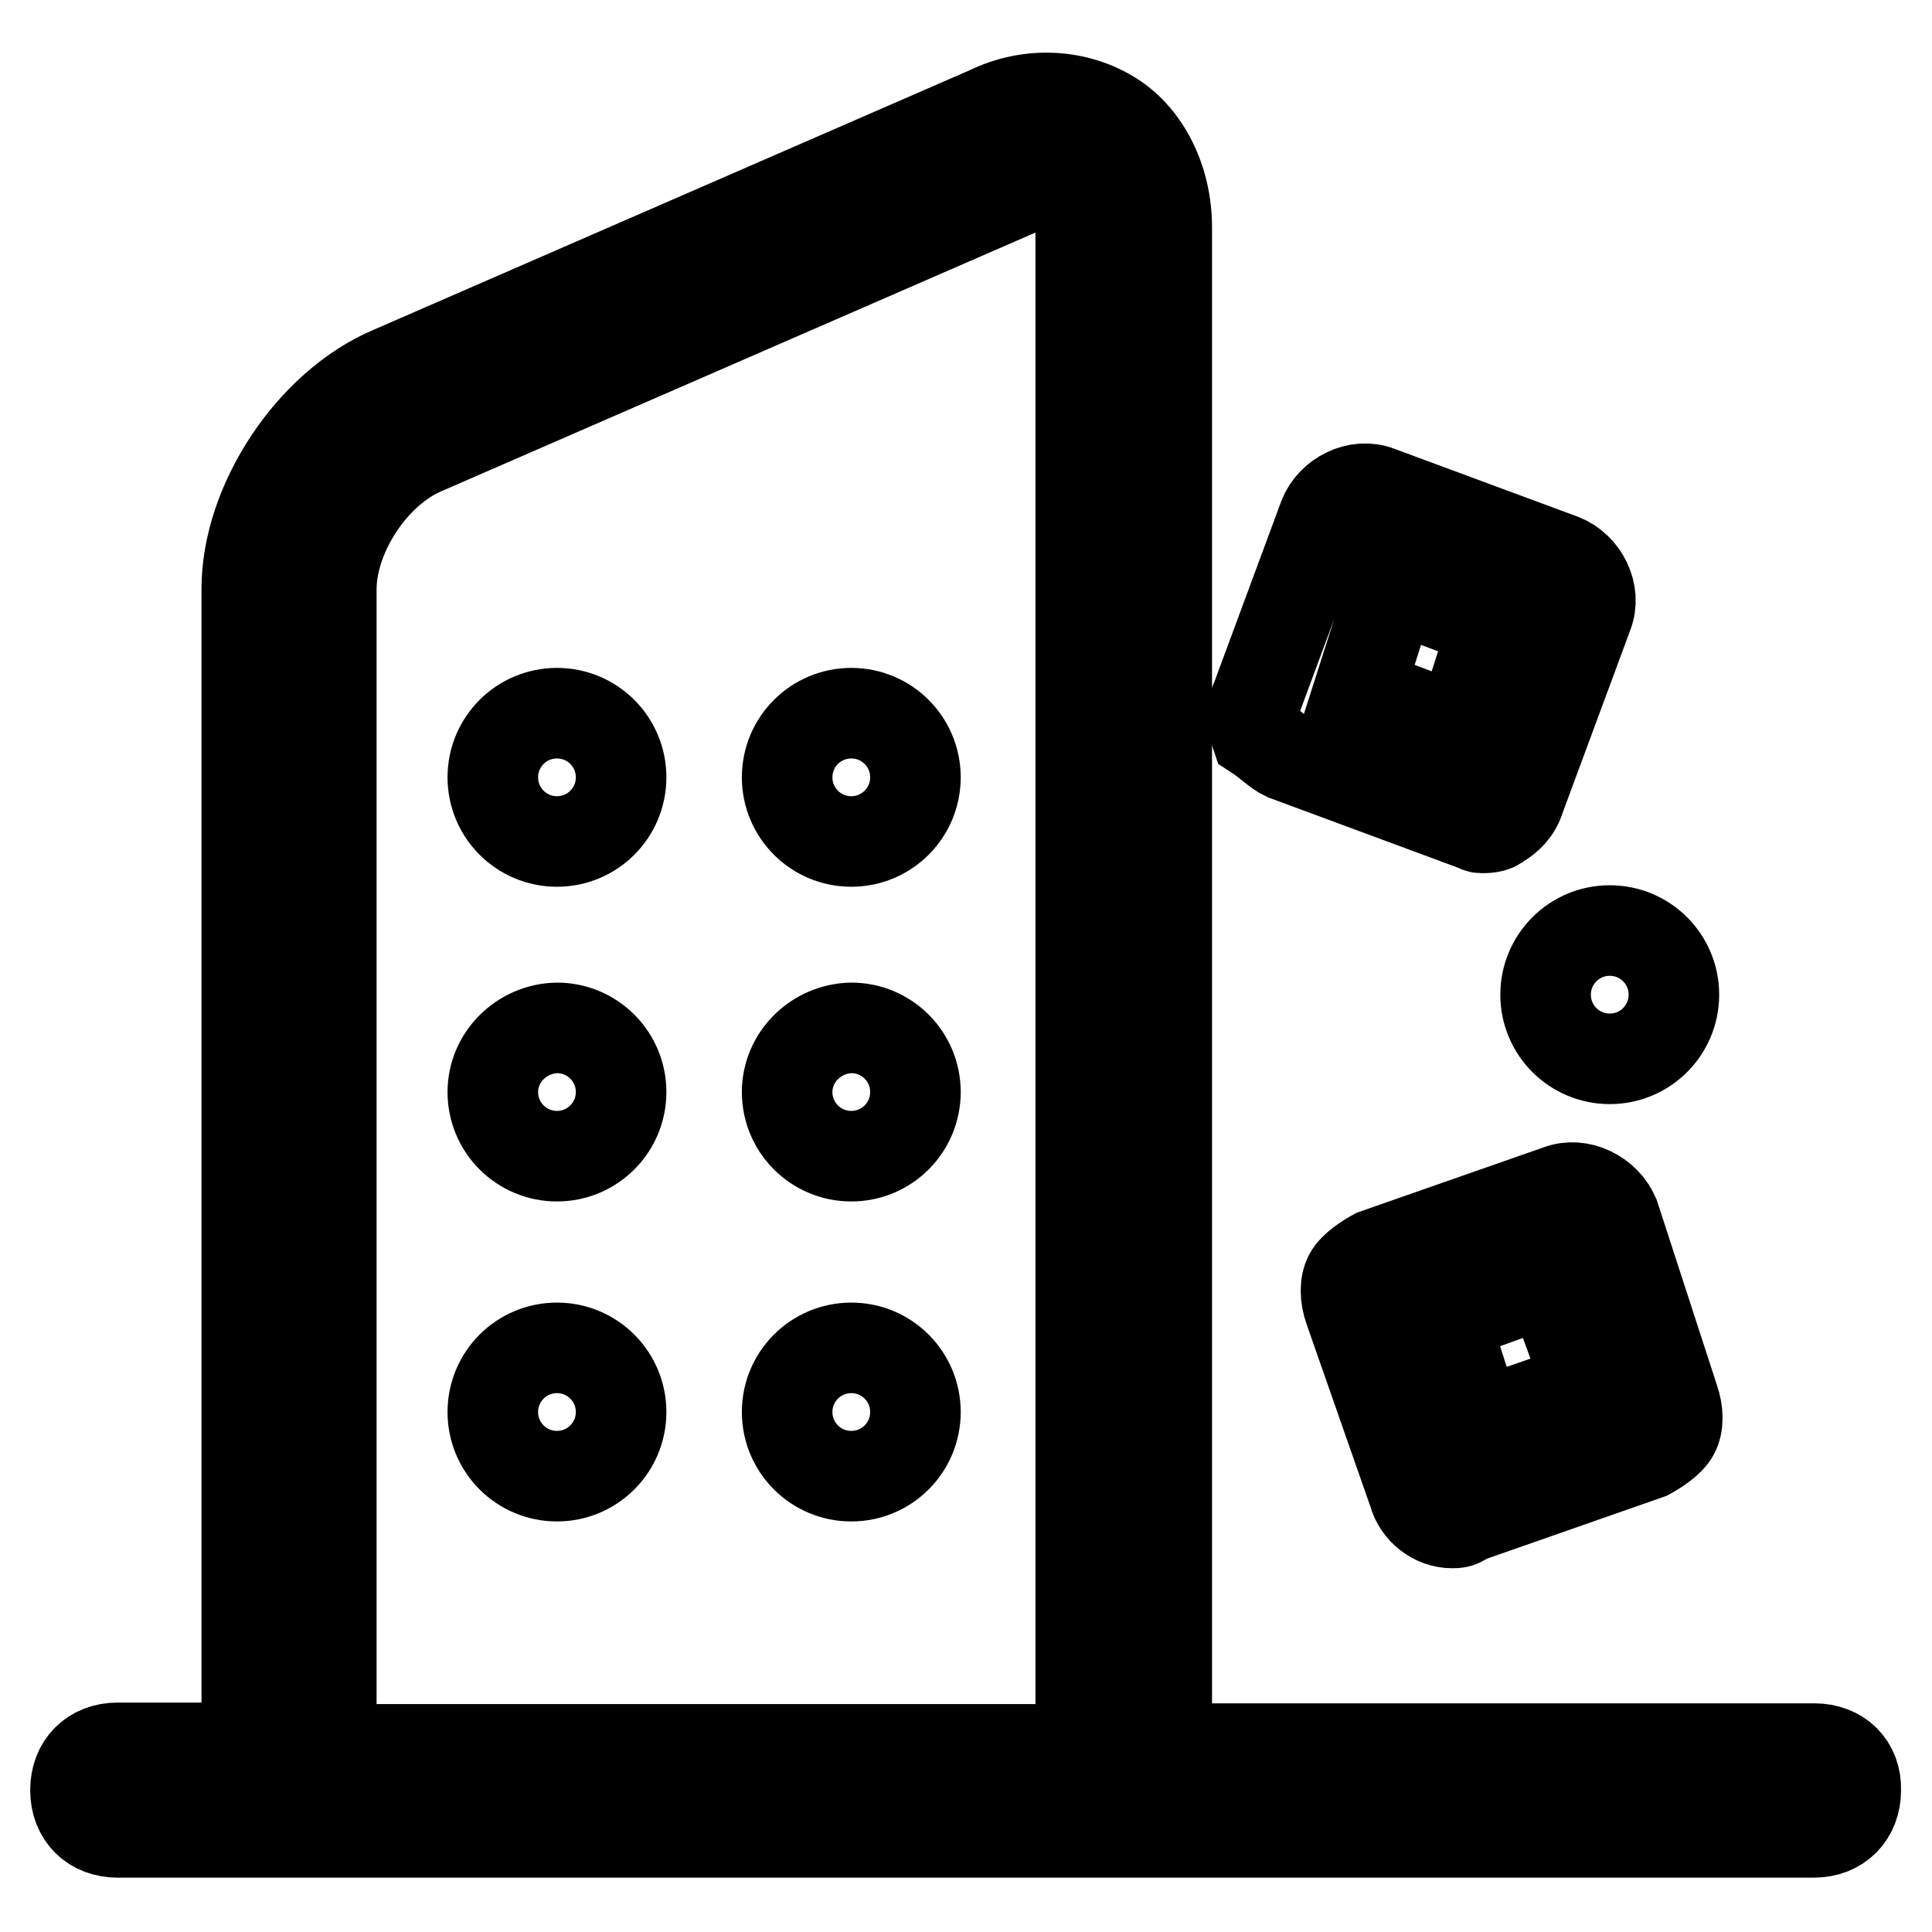
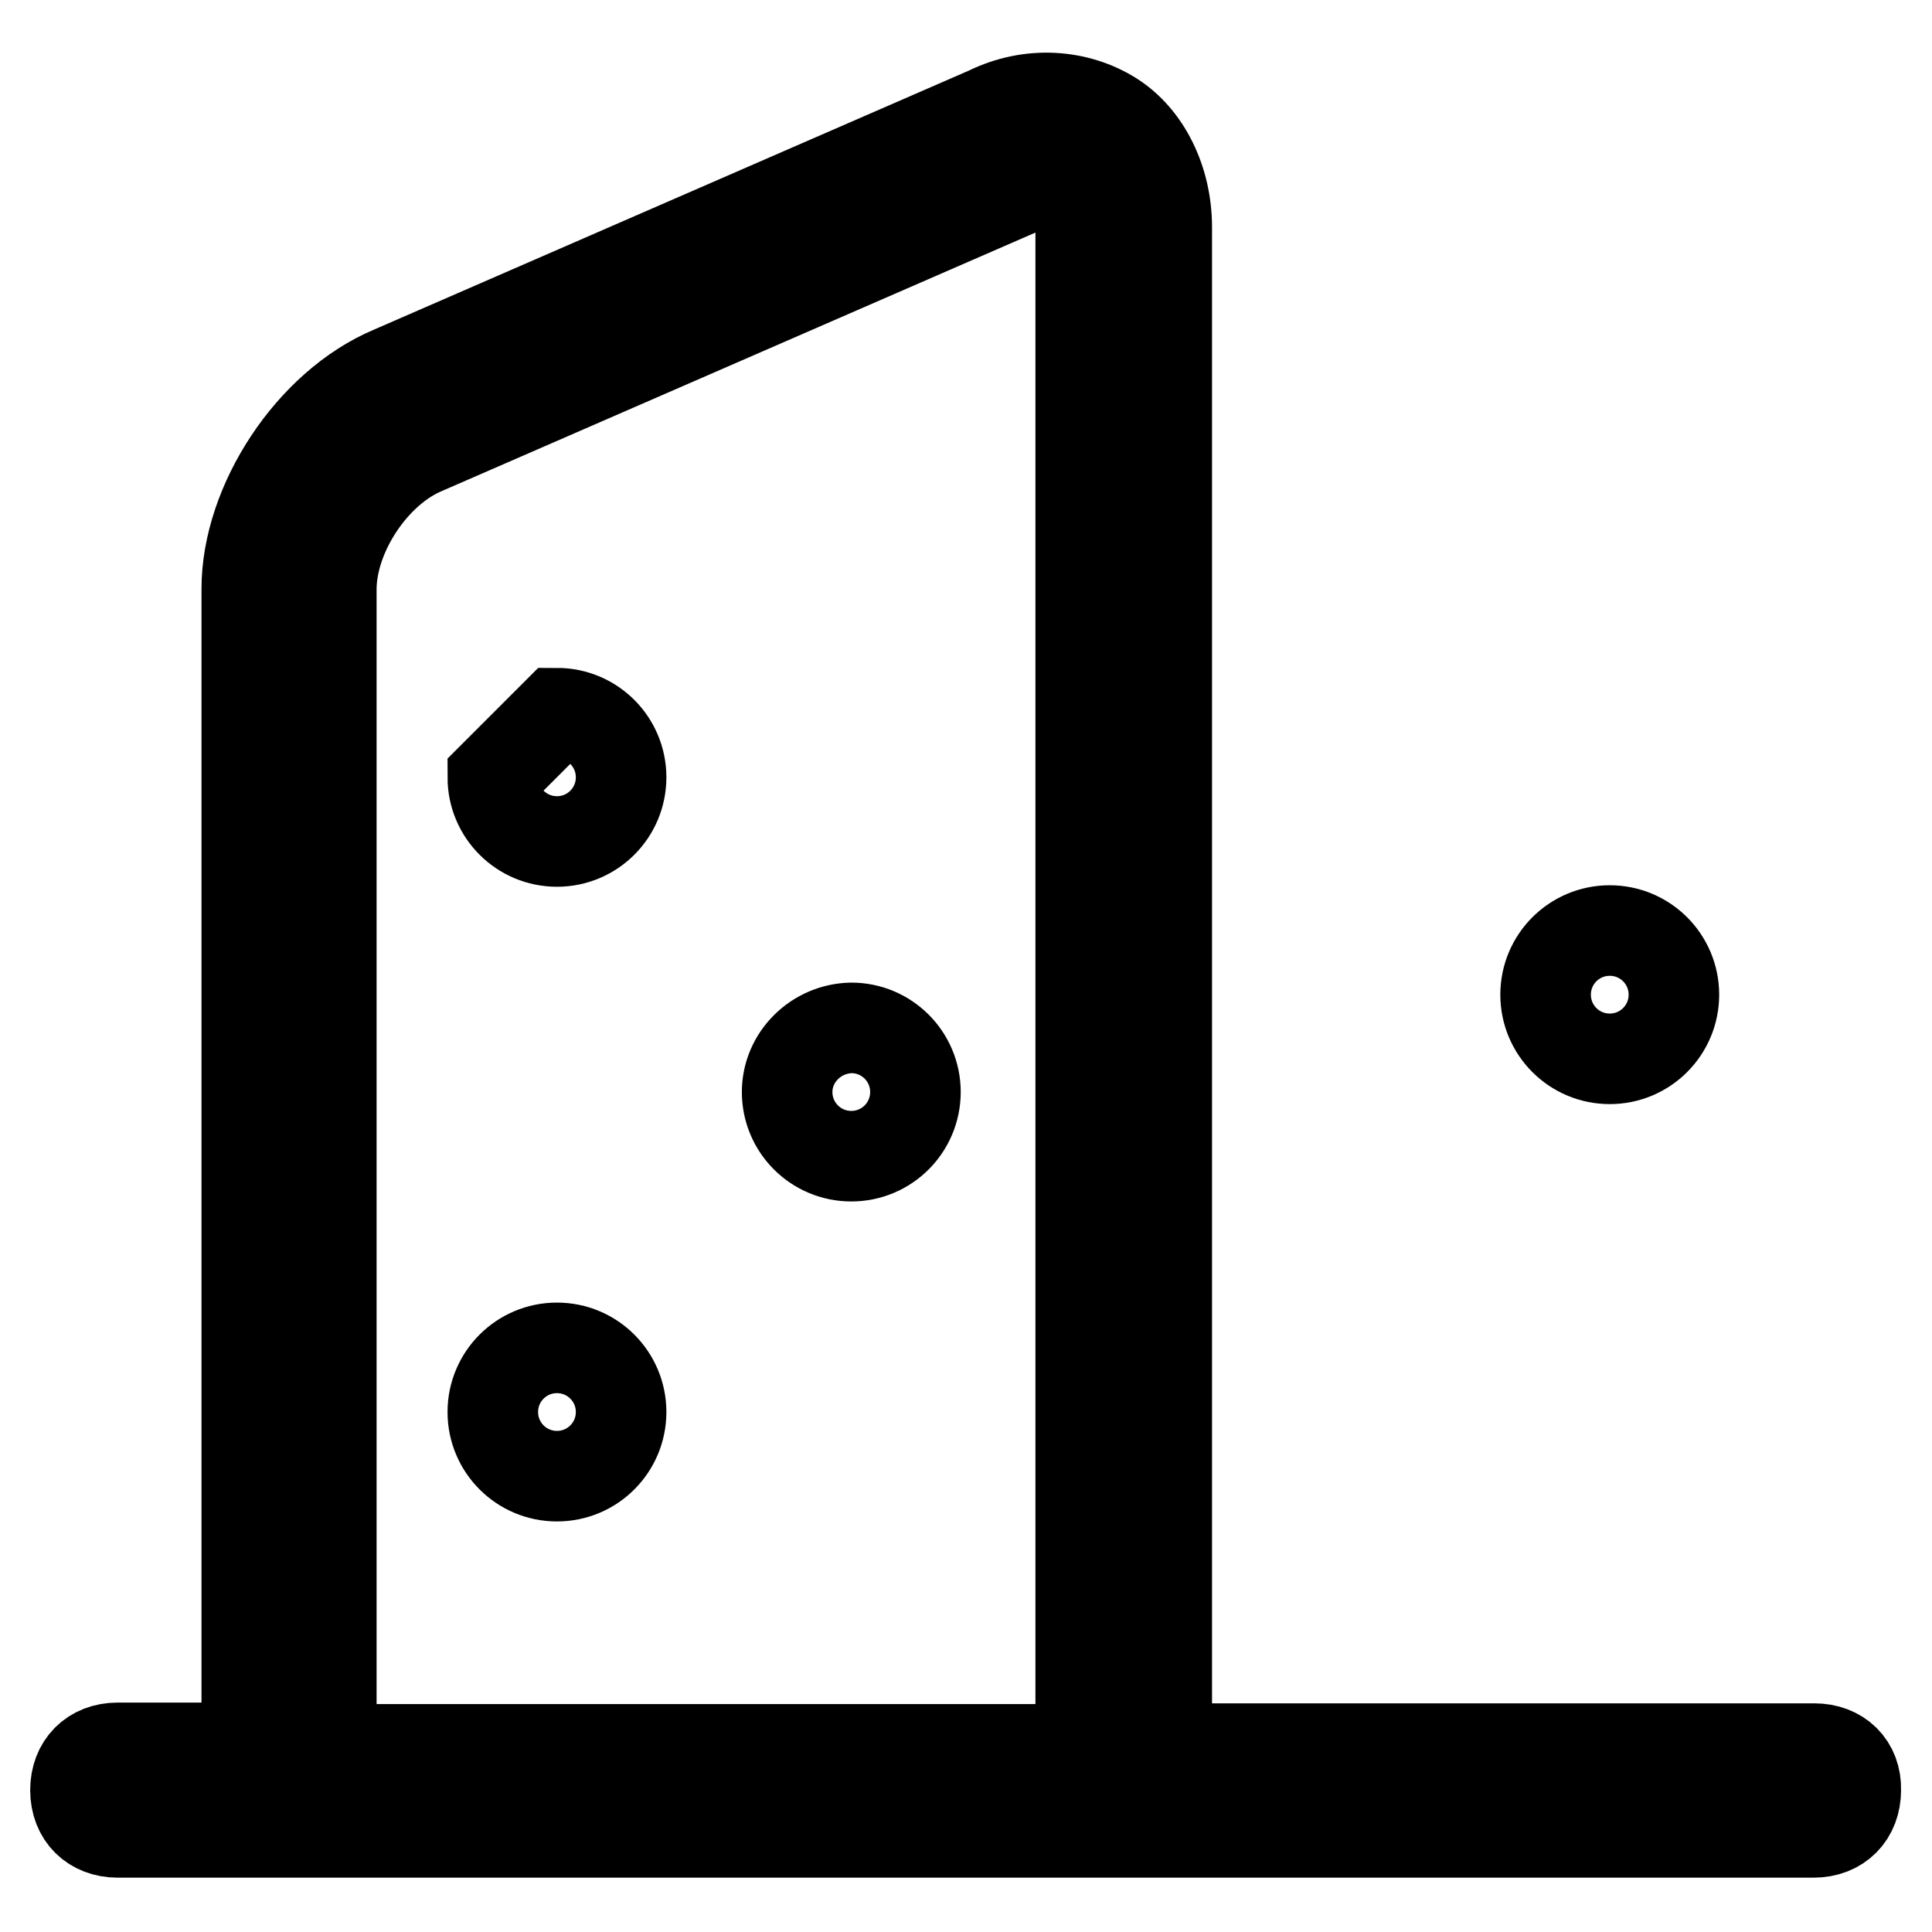
<svg xmlns="http://www.w3.org/2000/svg" version="1.1" x="0px" y="0px" viewBox="0 0 256 256" enable-background="new 0 0 256 256" xml:space="preserve">
  <g>
-     <path stroke-width="12" fill-opacity="0" stroke="#000000" d="M65.3,103c0,4.7,3.8,8.5,8.5,8.5c4.7,0,8.5-3.8,8.5-8.5s-3.8-8.5-8.5-8.5C69.1,94.5,65.3,98.3,65.3,103z" />
-     <path stroke-width="12" fill-opacity="0" stroke="#000000" d="M104.3,103c0,4.7,3.8,8.5,8.5,8.5c4.7,0,8.5-3.8,8.5-8.5s-3.8-8.5-8.5-8.5C108.1,94.5,104.3,98.3,104.3,103 z" />
-     <path stroke-width="12" fill-opacity="0" stroke="#000000" d="M65.3,144.7c0,4.7,3.8,8.5,8.5,8.5c4.7,0,8.5-3.8,8.5-8.5s-3.8-8.5-8.5-8.5 C69.1,136.3,65.3,140.1,65.3,144.7z" />
+     <path stroke-width="12" fill-opacity="0" stroke="#000000" d="M65.3,103c0,4.7,3.8,8.5,8.5,8.5c4.7,0,8.5-3.8,8.5-8.5s-3.8-8.5-8.5-8.5z" />
    <path stroke-width="12" fill-opacity="0" stroke="#000000" d="M104.3,144.7c0,4.7,3.8,8.5,8.5,8.5c4.7,0,8.5-3.8,8.5-8.5s-3.8-8.5-8.5-8.5 C108.1,136.3,104.3,140.1,104.3,144.7z" />
    <path stroke-width="12" fill-opacity="0" stroke="#000000" d="M65.3,187.1c0,4.7,3.8,8.5,8.5,8.5c4.7,0,8.5-3.8,8.5-8.5c0-4.7-3.8-8.5-8.5-8.5 C69.1,178.6,65.3,182.4,65.3,187.1z" />
-     <path stroke-width="12" fill-opacity="0" stroke="#000000" d="M104.3,187.1c0,4.7,3.8,8.5,8.5,8.5c4.7,0,8.5-3.8,8.5-8.5c0-4.7-3.8-8.5-8.5-8.5 C108.1,178.6,104.3,182.4,104.3,187.1z" />
    <path stroke-width="12" fill-opacity="0" stroke="#000000" d="M240.4,231.7h-85.8V30.1c0-6.2-2.8-11.9-7.3-14.7c-4.5-2.8-10.7-3.4-16.4-0.6l-79,34.4 c-10.7,4.5-19.2,17.5-19.2,28.8v153.6H15.6c-3.4,0-5.6,2.3-5.6,5.6c0,3.4,2.3,5.6,5.6,5.6h224.7c3.4,0,5.6-2.3,5.6-5.6 C246,233.9,243.7,231.7,240.4,231.7L240.4,231.7z M43.9,78.1c0-7.3,5.6-15.8,12.4-18.6l79-34.4c2.3-1.1,4-1.1,5.6,0 c1.7,1.1,2.3,2.8,2.3,5.1v201.6H43.9V78.1z" />
-     <path stroke-width="12" fill-opacity="0" stroke="#000000" d="M206.5,157.7l-24.3,8.5c-1.1,0.6-2.8,1.7-3.4,2.8c-0.6,1.1-0.6,2.8,0,4.5l8.5,24.3c0.6,2.3,2.8,4,5.1,4 c0.6,0,1.1,0,1.7-0.6l24.3-8.5c1.1-0.6,2.8-1.7,3.4-2.8c0.6-1.1,0.6-2.8,0-4.5l-7.9-24.3C212.7,158.3,209.3,156.6,206.5,157.7z  M195.8,188.8l-4.5-14.1l14.1-5.1l5.1,14.1L195.8,188.8z M170.3,100.1l24.3,9c0.6,0,1.1,0.6,1.7,0.6s1.7,0,2.3-0.6 c1.1-0.6,2.3-1.7,2.8-3.4l9-24.3c1.1-2.8-0.6-6.2-3.4-7.3l-24.3-9c-2.8-1.1-6.2,0.6-7.3,3.4l-9,24.3c-0.6,1.1-0.6,2.8,0,4.5 C168.1,98.4,169.2,99.6,170.3,100.1L170.3,100.1z M184.5,77.6l13.5,5.1l-4.5,14.1l-13.5-5.1L184.5,77.6z" />
    <path stroke-width="12" fill-opacity="0" stroke="#000000" d="M204.8,131.8c0,4.7,3.8,8.5,8.5,8.5c4.7,0,8.5-3.8,8.5-8.5c0-4.7-3.8-8.5-8.5-8.5 C208.6,123.3,204.8,127.1,204.8,131.8z" />
  </g>
</svg>